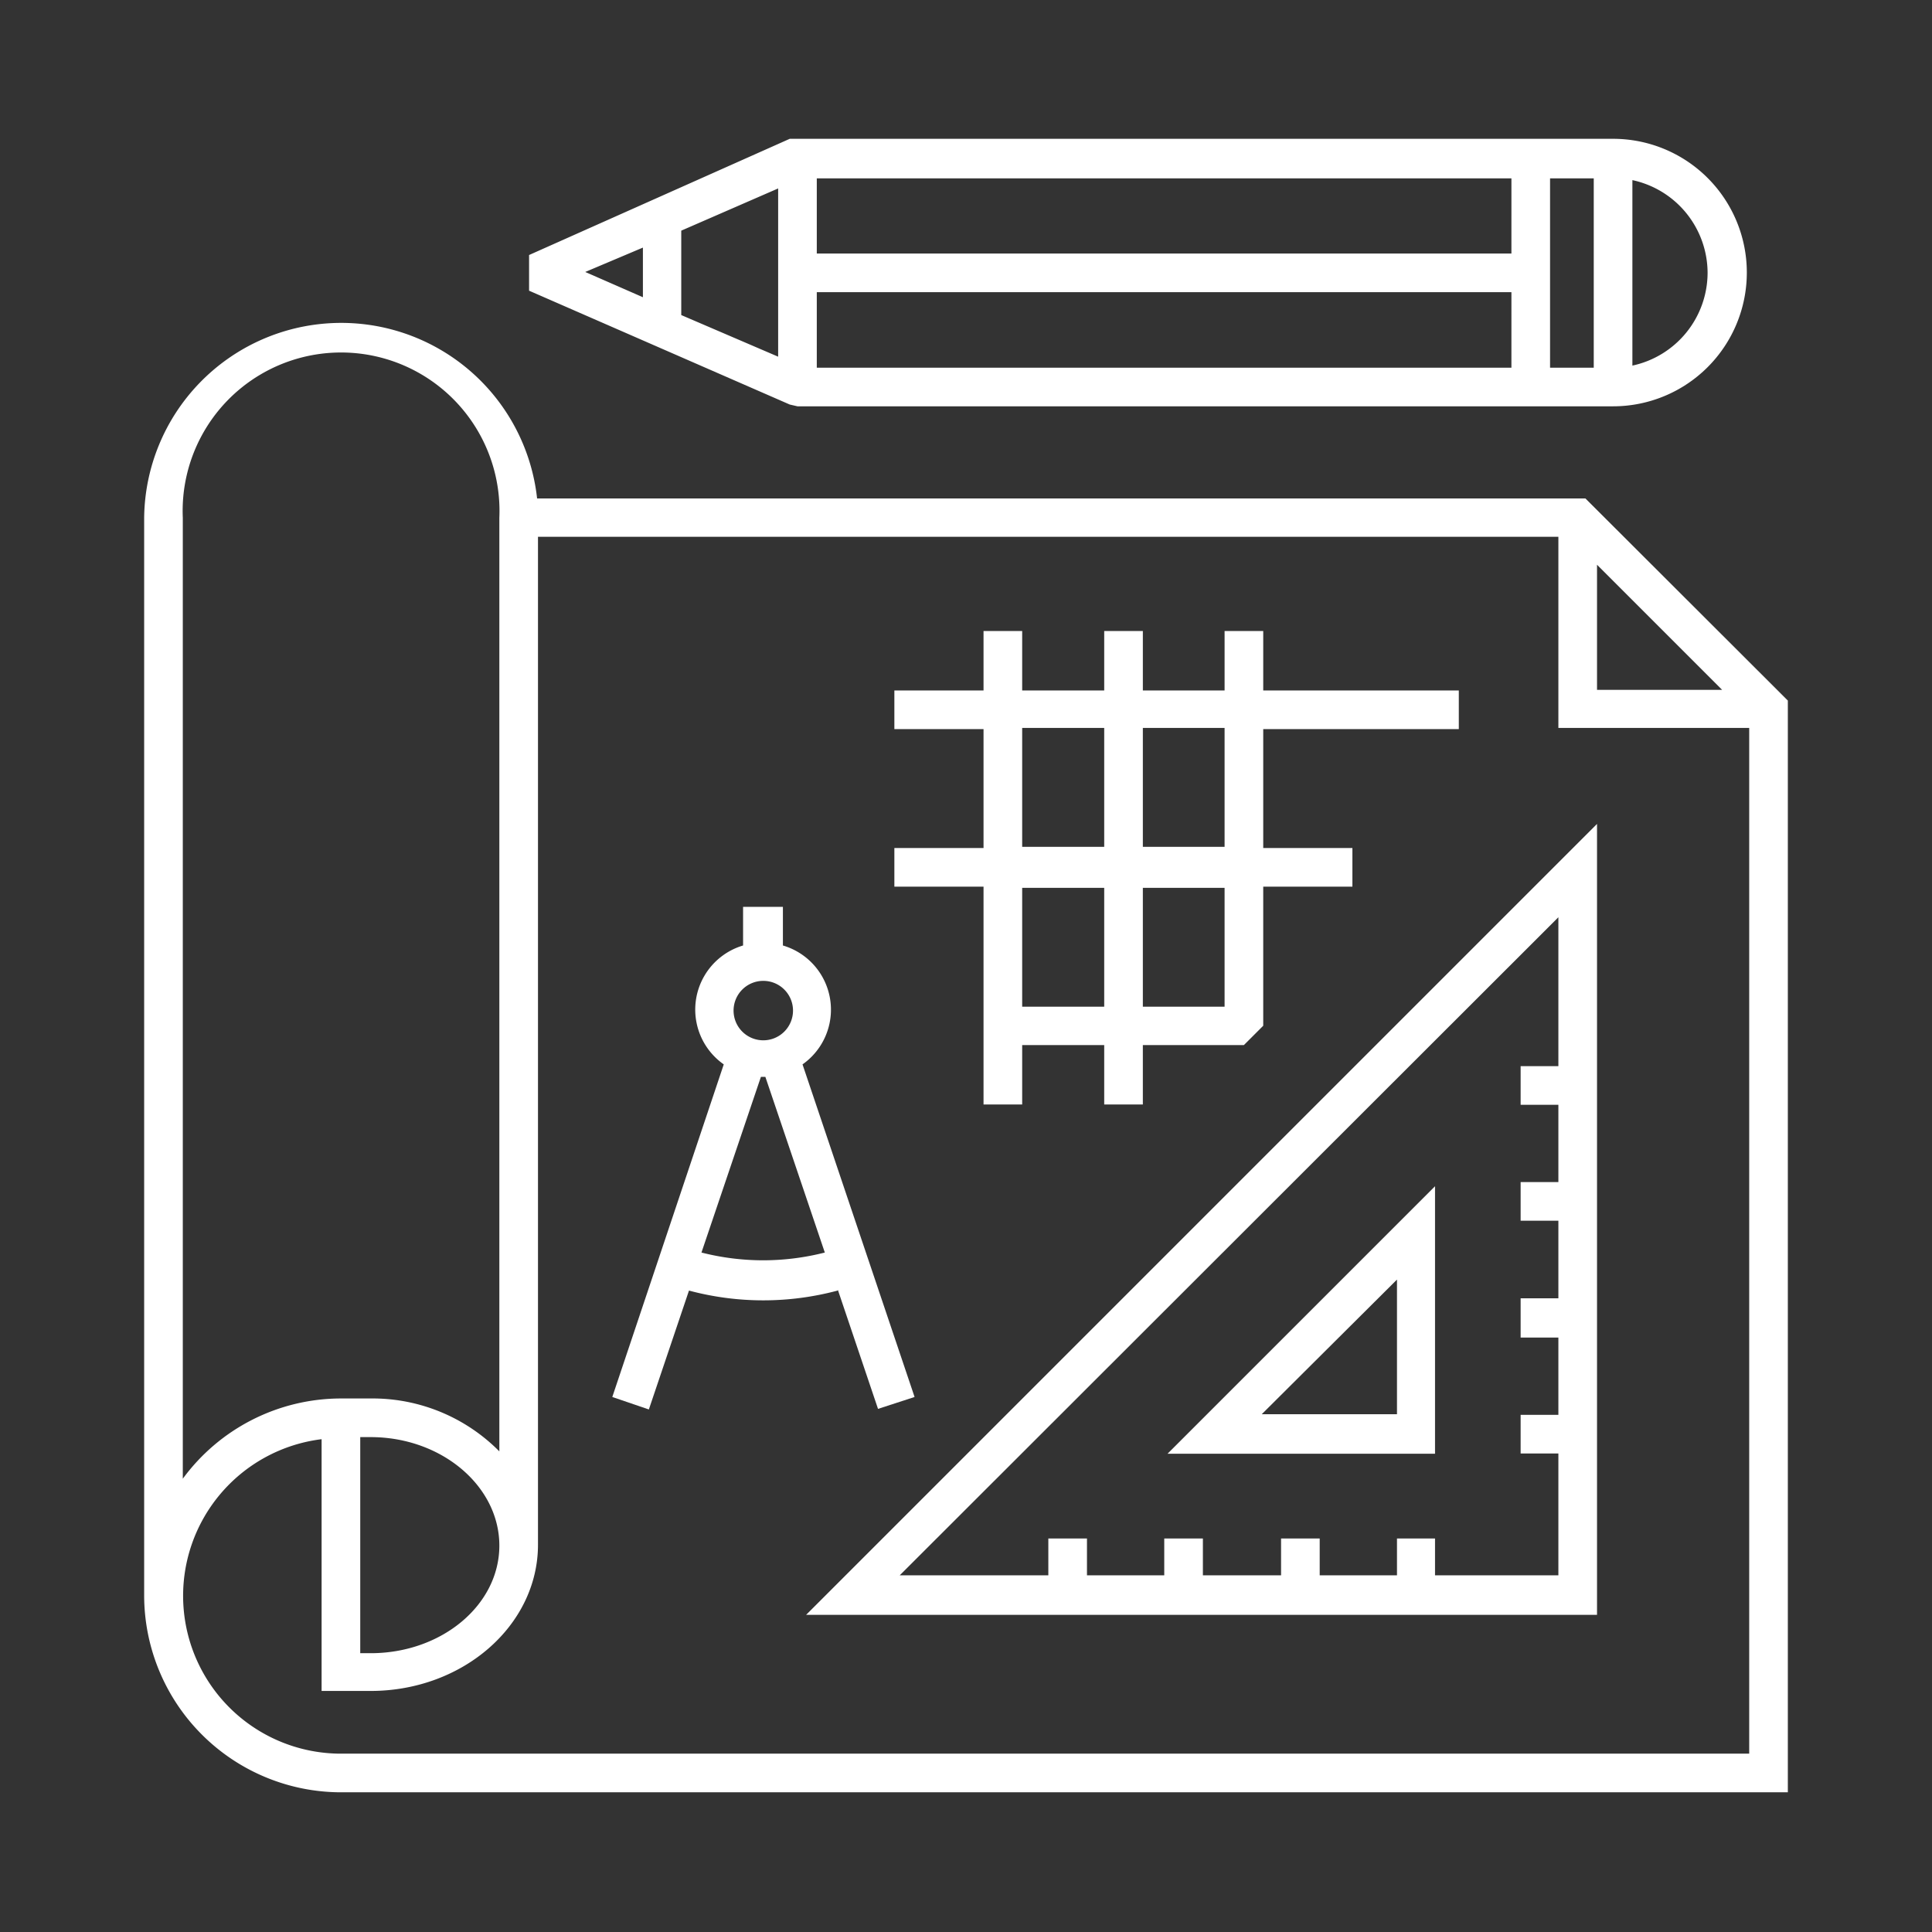
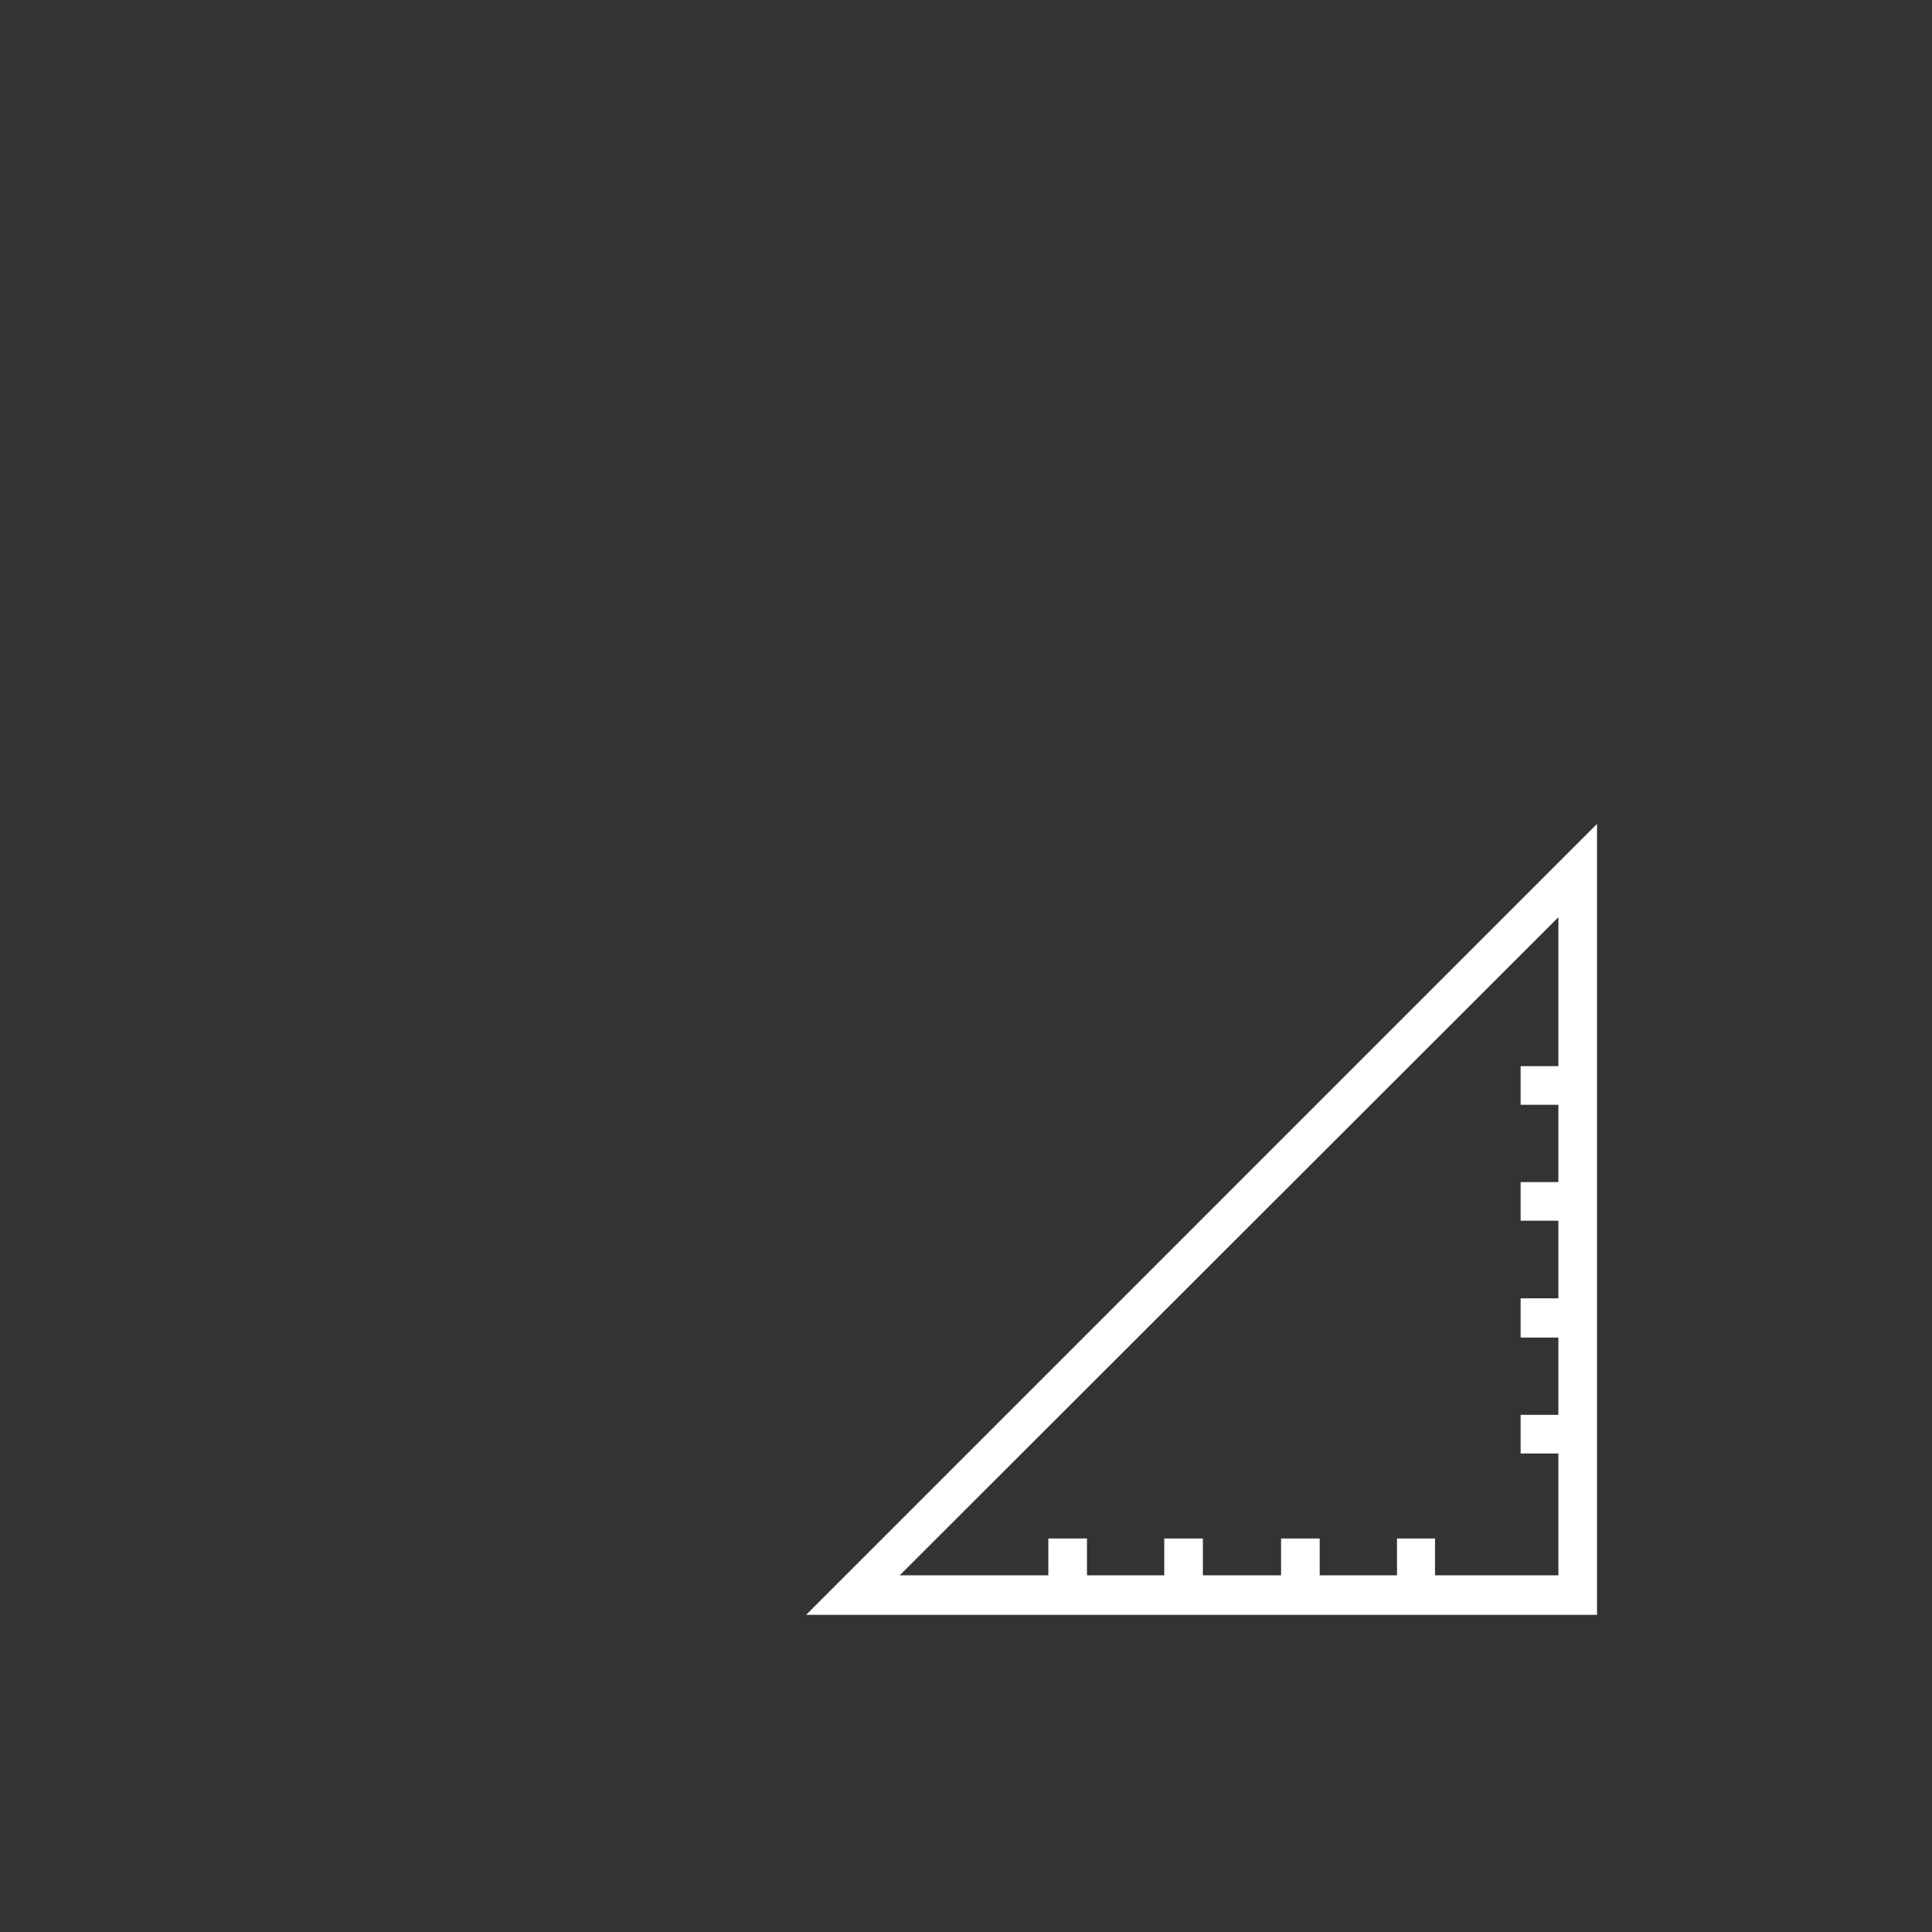
<svg xmlns="http://www.w3.org/2000/svg" viewBox="0 0 65 65">
  <rect x="0" y="0" width="65" height="65" fill="#333333" stroke="none" />
  <defs>
    <style>.cls-1{fill:#fff;}</style>
  </defs>
  <title>icons</title>
  <g id="icons_expand_" data-name="icons [expand]">
-     <path class="cls-1" d="M53.34,16.77H18.07a6.63,6.63,0,0,0-13.22.65V53.68a6.63,6.63,0,0,0,6.62,6.62H60.15V23.57ZM53.73,19l4.21,4.21H53.73ZM6.15,17.42a5.33,5.33,0,1,1,10.65,0V48.83a6,6,0,0,0-4.33-1.78h-1a6.61,6.61,0,0,0-5.32,2.7ZM16.8,52c0,2-1.94,3.62-4.33,3.62h-.35V48.35h.35C14.86,48.35,16.8,50,16.8,52Zm-5.33,7a5.31,5.31,0,0,1-.65-10.58v8.47h1.65c3.11,0,5.63-2.21,5.63-4.92,0-.08,0-.16,0-.23h0V18.06H52.43v6.43h6.42V59Z" />
    <path class="cls-1" d="M53.73,54.33V27.72L27.12,54.33Zm-1.3-18.46H51.16v1.3h1.27v2.6H51.16v1.3h1.27v2.61H51.16V45h1.27v2.6H51.16v1.3h1.27V53H48.28V51.76H47V53h-2.6V51.76h-1.3V53H40.47V51.76h-1.3V53h-2.6V51.76h-1.3V53h-5L52.43,30.86Z" />
-     <path class="cls-1" d="M48.28,39.91l-9,9h9ZM47,47.58H42.45L47,43.05Z" />
-     <path class="cls-1" d="M28.19,43.4l1.35,4L30.77,47,27,35.81a2.25,2.25,0,0,0-.66-4v-1.3H25v1.3a2.25,2.25,0,0,0-.65,4L20.6,47l1.23.42,1.35-4a9.67,9.67,0,0,0,5,0ZM25.68,33a1,1,0,1,1-1,1A1,1,0,0,1,25.68,33ZM23.6,42.14l2-5.91h.15l2,5.91A8.37,8.37,0,0,1,23.6,42.14Z" />
-     <path class="cls-1" d="M33.09,37.16h1.3v-2h2.76v2h1.3v-2h3.4l.65-.65V29.83h3v-1.3h-3v-4h6.58v-1.3H42.5v-2H41.2v2H38.45v-2h-1.3v2H34.39v-2h-1.3v2h-3v1.3h3v4h-3v1.3h3Zm1.3-3.29v-4h2.76v4Zm6.81,0H38.45v-4H41.2Zm0-9.38v4H38.45v-4Zm-6.81,0h2.76v4H34.39Z" />
-     <path class="cls-1" d="M26.83,13.67H54.27a4.49,4.49,0,0,0,0-9H26.83l-.26,0L17.8,8.58v1.2l8.77,3.83Zm26.79-1.3H52.15V6h1.47Zm-2.77,0H27.48V9.83H50.85Zm0-3.84H27.48V6H50.85ZM26.18,12,22.92,10.6V7.76l3.26-1.42ZM57.45,9.18a3.2,3.2,0,0,1-2.53,3.12V6.06A3.2,3.2,0,0,1,57.45,9.18ZM21.63,8.33V10l-1.94-.85Z" />
  </g>
</svg>